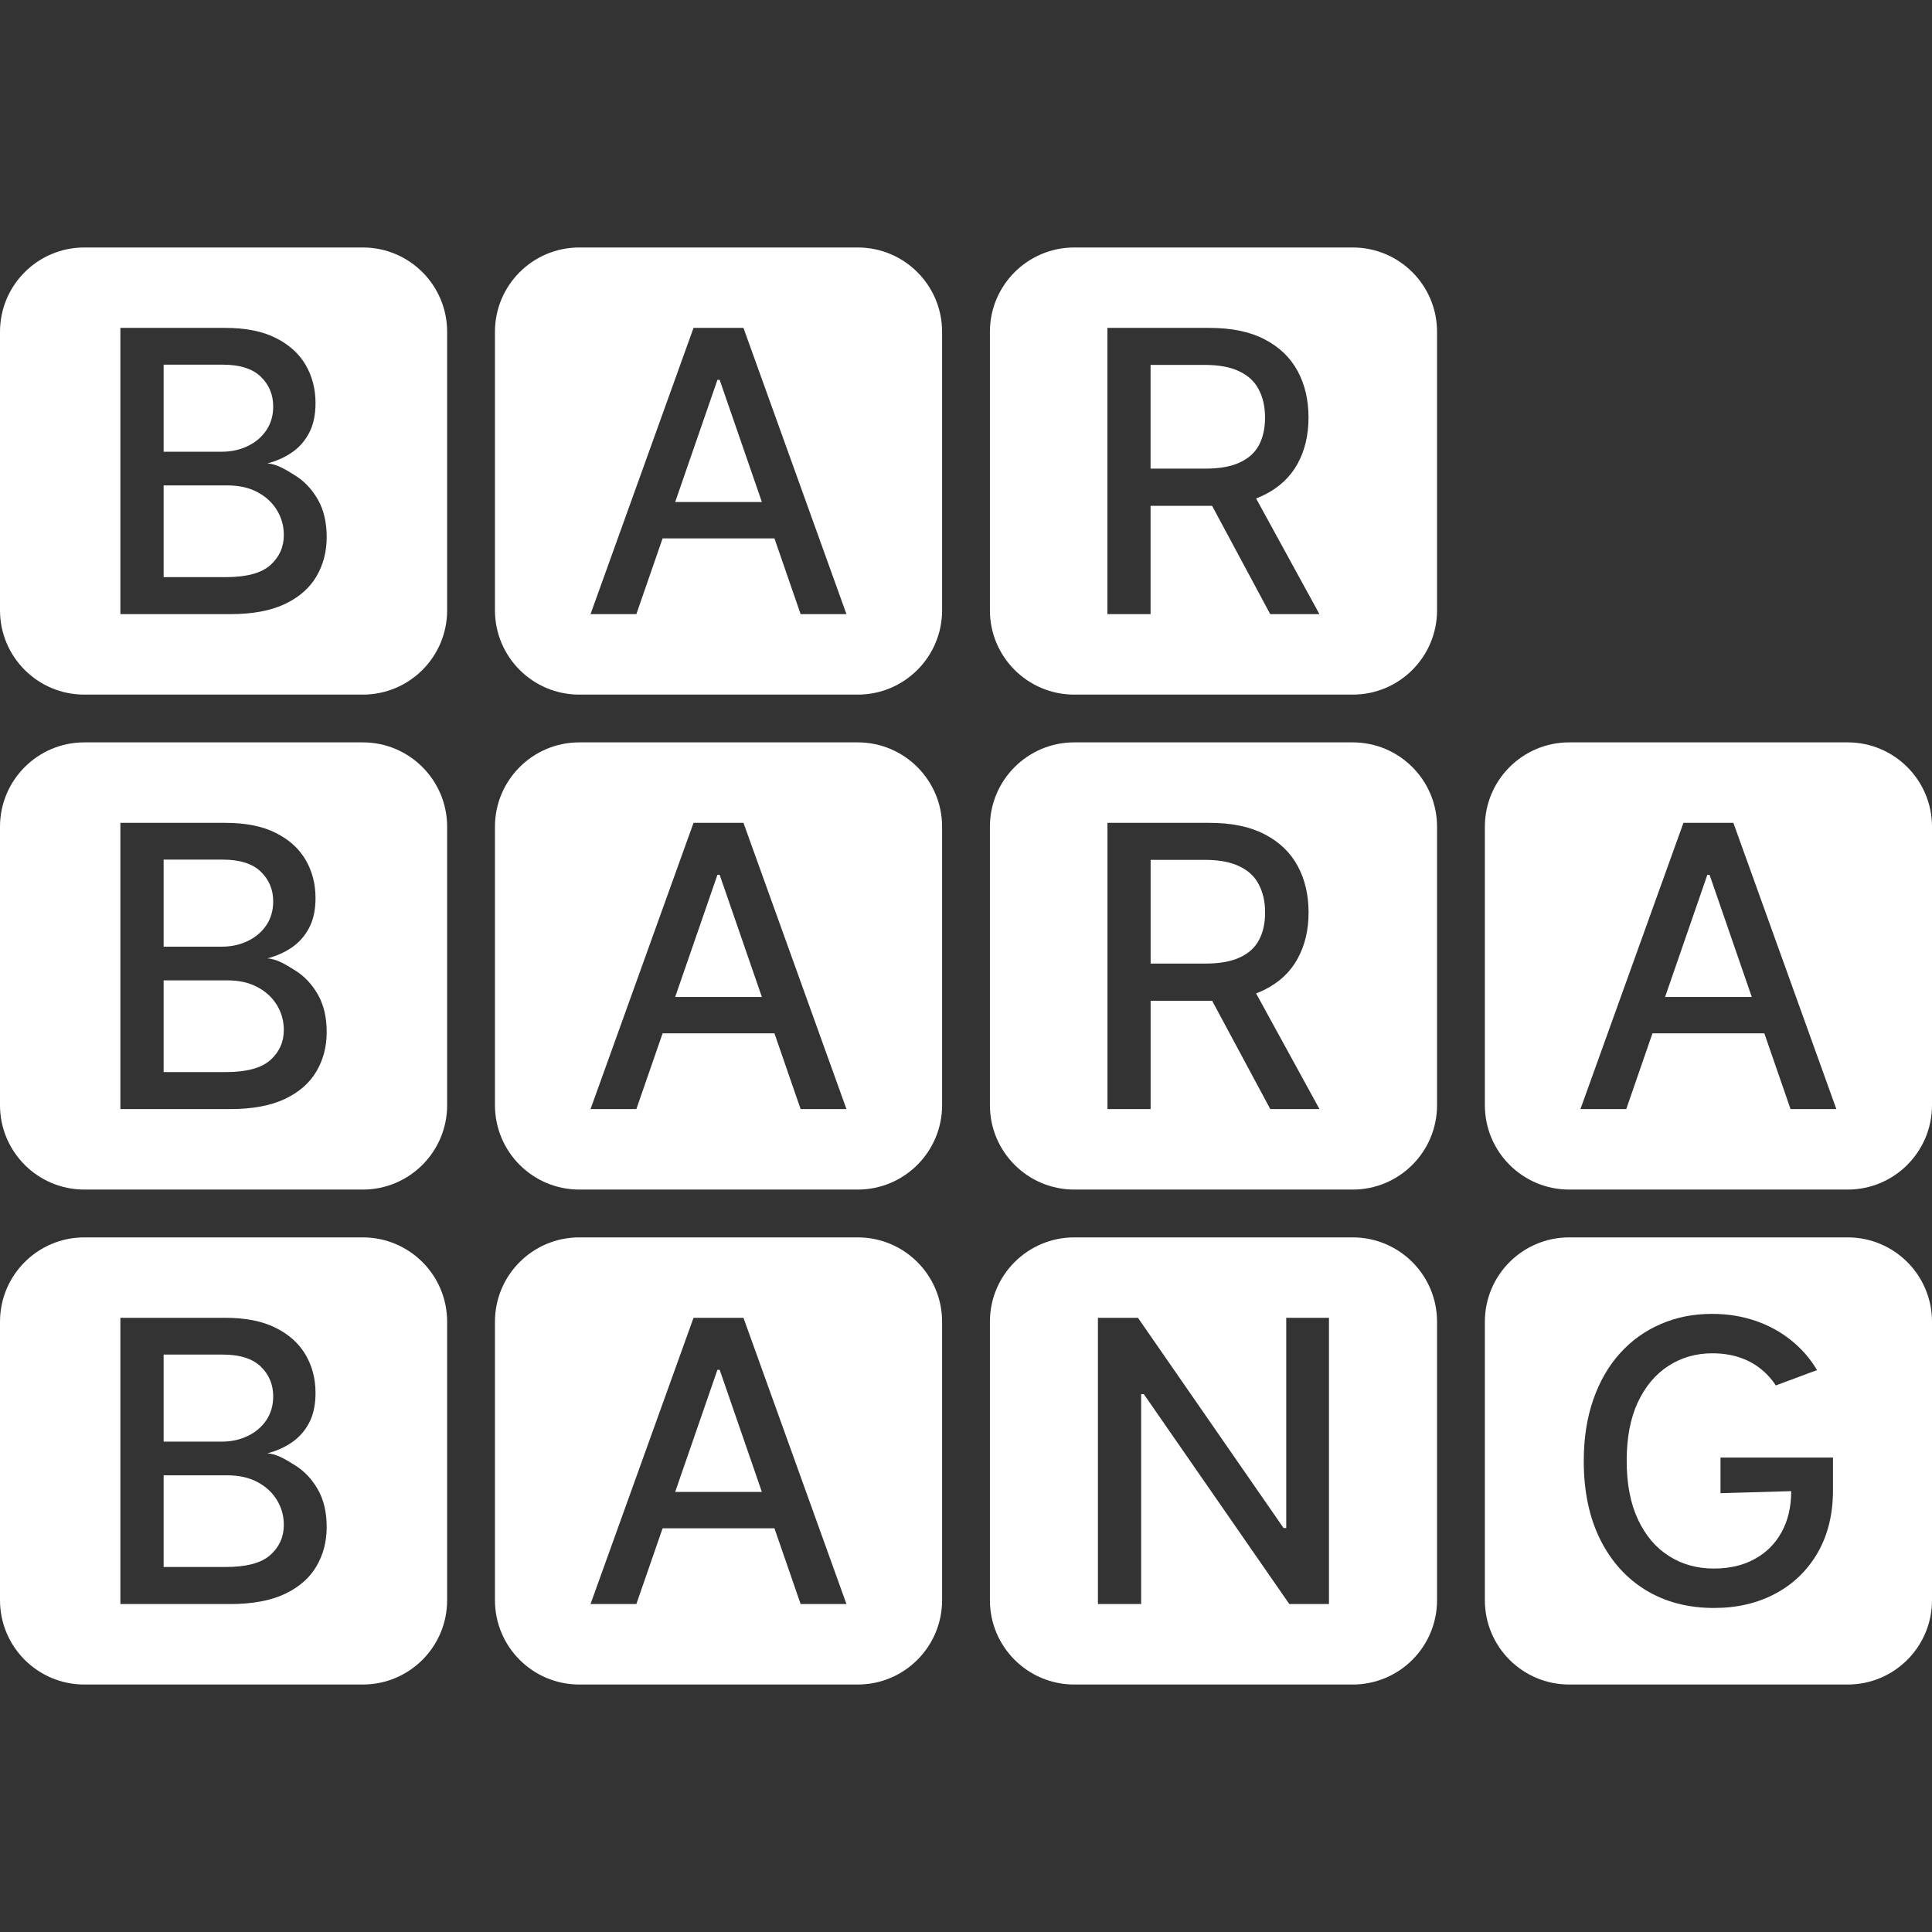
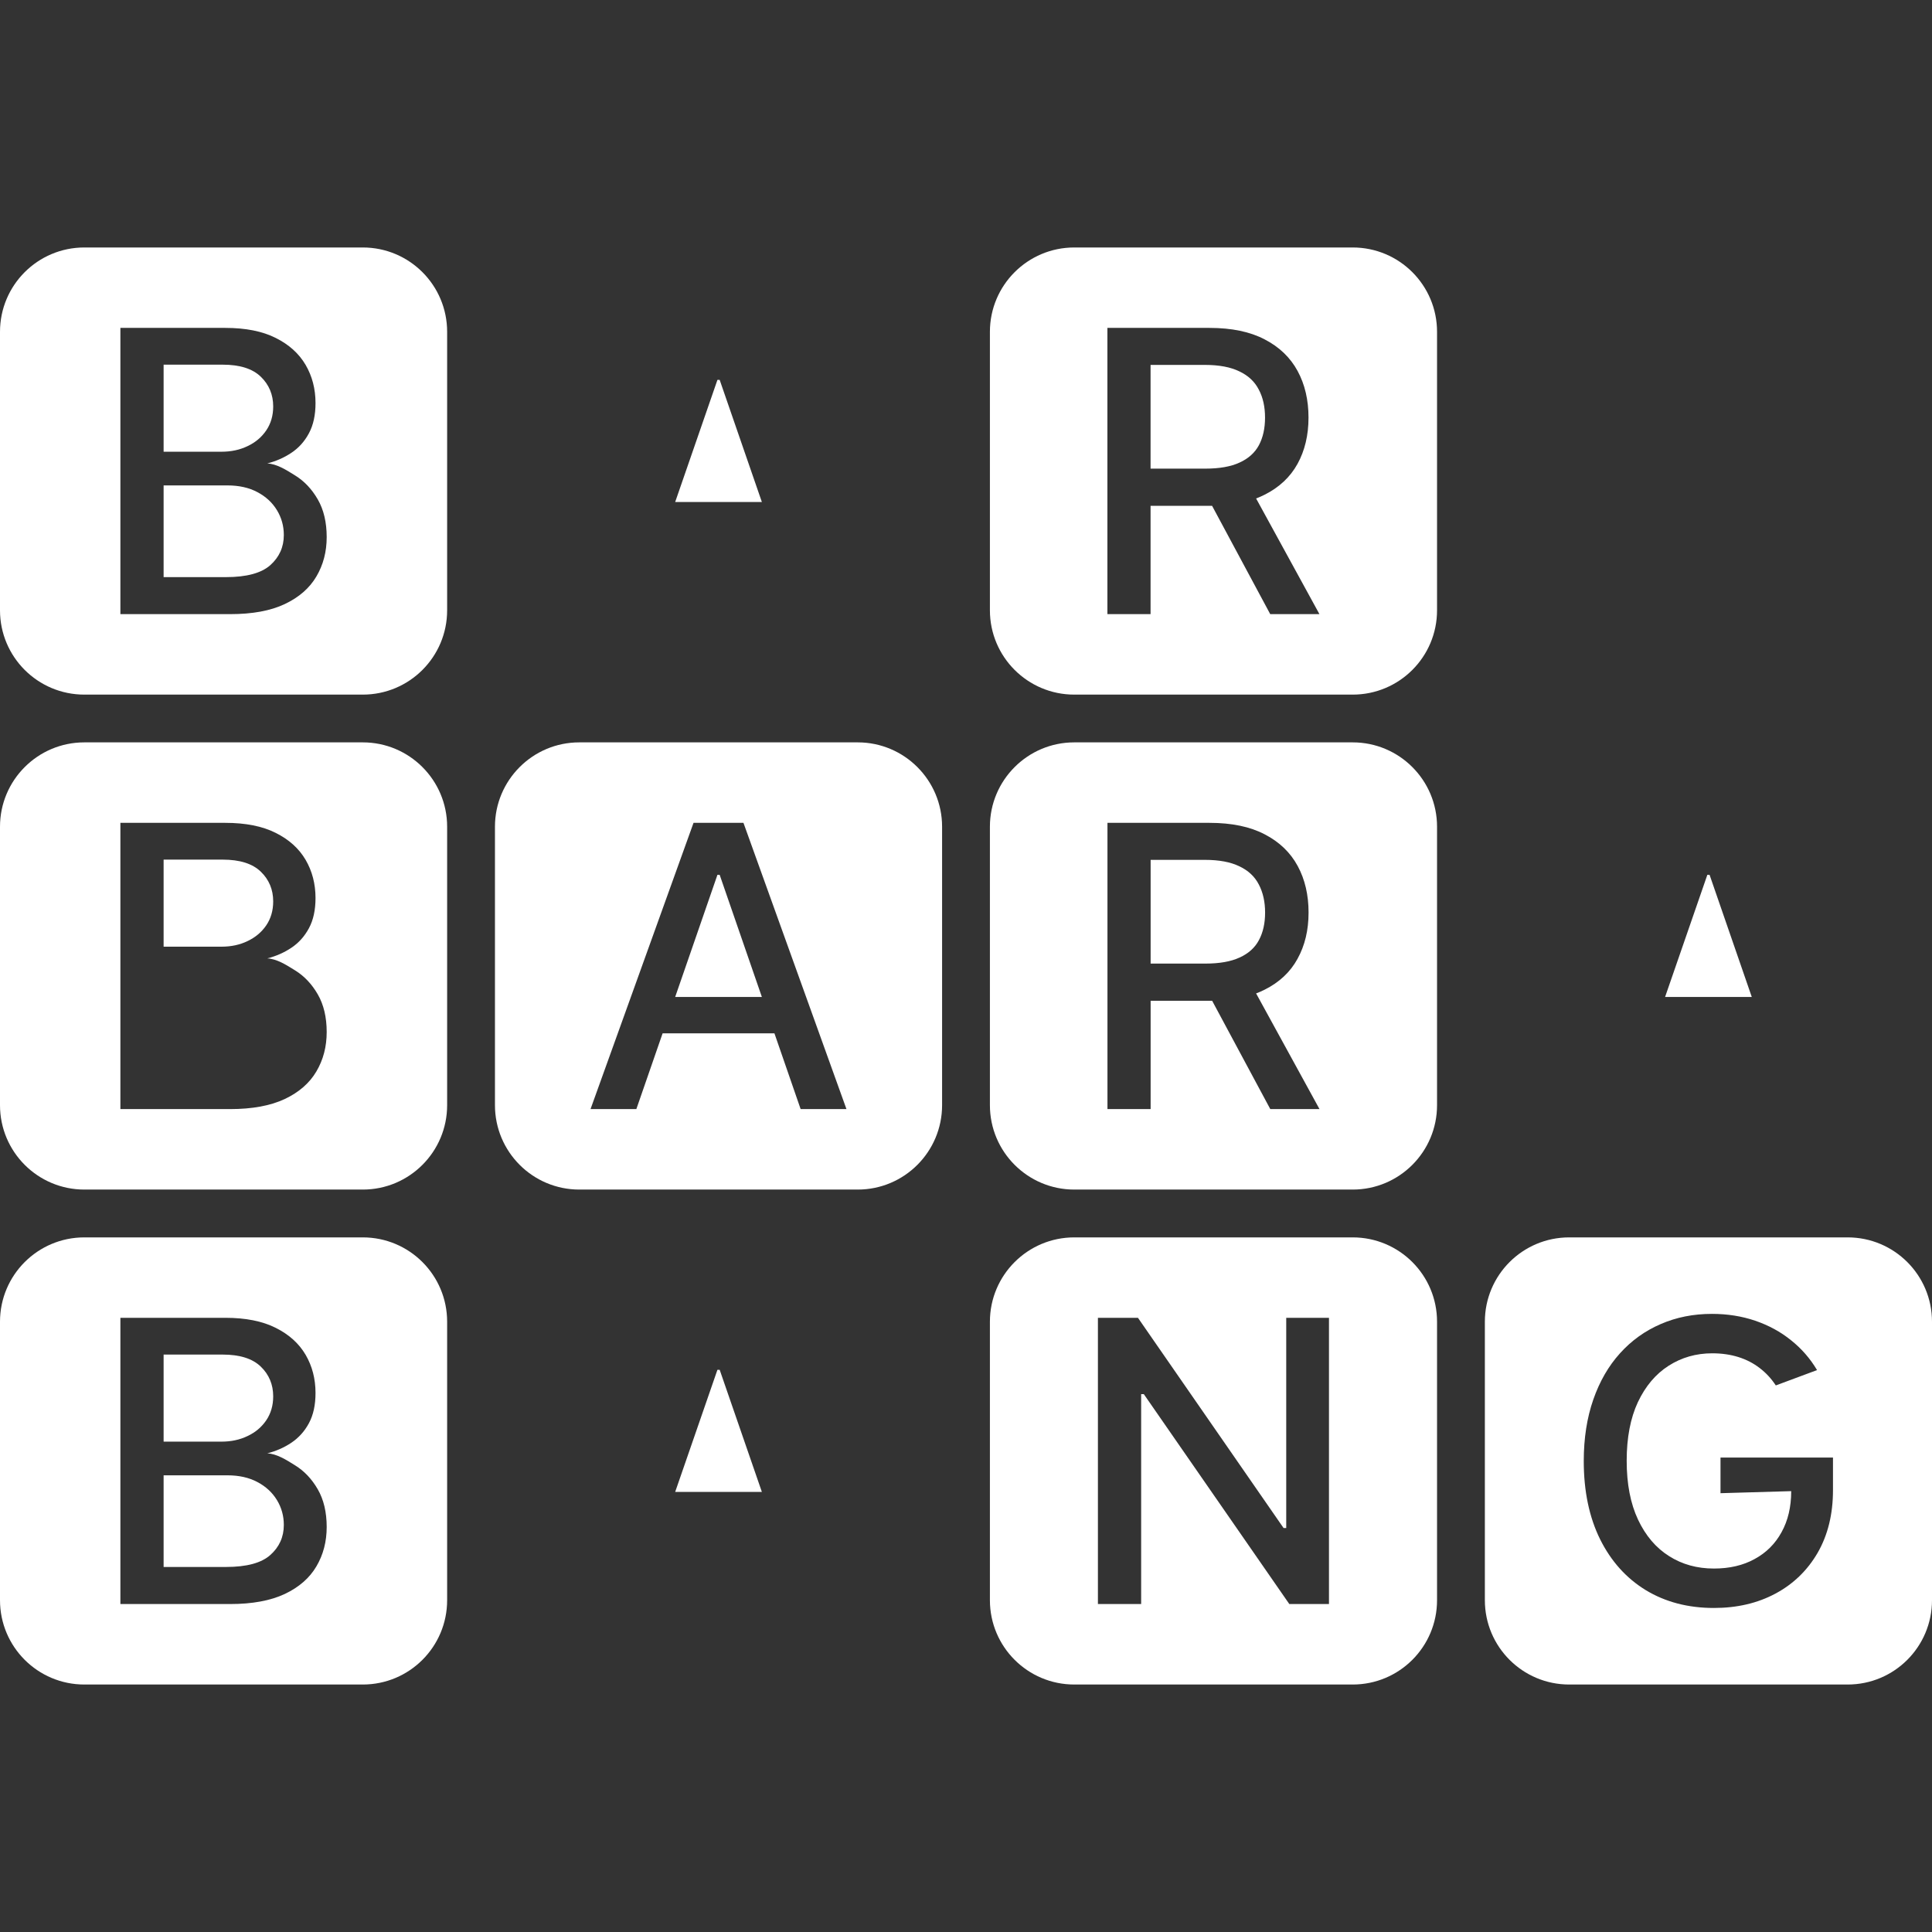
<svg xmlns="http://www.w3.org/2000/svg" width="32" height="32" viewBox="0 0 32 32" fill="none">
  <rect x="0" y="0" width="32" height="32" fill="#333333" stroke="none" />
  <g clip-path="url(#clip0_20699_86)">
    <path d="M2.71 9.559H3.742C4.085 9.559 4.33 9.492 4.478 9.36C4.626 9.227 4.701 9.061 4.701 8.862C4.701 8.712 4.663 8.575 4.587 8.45C4.511 8.325 4.403 8.225 4.263 8.151C4.124 8.077 3.959 8.04 3.768 8.04H2.71V9.559Z" fill="white" />
    <path d="M2.71 7.482H3.668C3.829 7.482 3.973 7.451 4.101 7.389C4.231 7.328 4.333 7.241 4.409 7.13C4.486 7.017 4.525 6.885 4.525 6.732C4.525 6.536 4.456 6.371 4.319 6.239C4.181 6.106 3.971 6.04 3.687 6.04H2.71V7.482Z" fill="white" />
    <path fill-rule="evenodd" clip-rule="evenodd" d="M0 5.496C0 4.724 0.625 4.099 1.397 4.099H6.009C6.781 4.099 7.406 4.724 7.406 5.496V10.108C7.406 10.88 6.781 11.505 6.009 11.505H1.397C0.625 11.505 0 10.88 0 10.108V5.496ZM1.994 10.172V5.431H3.731C4.067 5.431 4.346 5.486 4.566 5.597C4.787 5.707 4.952 5.856 5.062 6.044C5.171 6.231 5.226 6.442 5.226 6.676C5.226 6.874 5.19 7.04 5.117 7.176C5.045 7.311 4.948 7.419 4.826 7.5C4.705 7.581 4.572 7.639 4.427 7.676C4.584 7.684 4.736 7.78 4.885 7.873L4.888 7.875C5.039 7.968 5.164 8.1 5.263 8.271C5.362 8.443 5.411 8.651 5.411 8.896C5.411 9.139 5.354 9.356 5.24 9.549C5.127 9.741 4.953 9.893 4.717 10.005C4.481 10.117 4.179 10.172 3.812 10.172H1.994Z" fill="white" />
    <path d="M11.883 6.292H11.92L12.619 8.315H11.183L11.883 6.292Z" fill="white" />
-     <path fill-rule="evenodd" clip-rule="evenodd" d="M8.198 5.496C8.198 4.724 8.823 4.099 9.595 4.099H14.207C14.978 4.099 15.604 4.724 15.604 5.496V10.108C15.604 10.88 14.978 11.505 14.207 11.505H9.595C8.823 11.505 8.198 10.88 8.198 10.108V5.496ZM10.54 10.172H9.781L11.487 5.431H12.314L14.02 10.172H13.261L12.827 8.917H10.975L10.54 10.172Z" fill="white" />
    <path d="M19.965 7.762C20.196 7.762 20.385 7.729 20.53 7.662C20.676 7.596 20.784 7.5 20.852 7.373C20.919 7.247 20.953 7.095 20.953 6.917C20.953 6.738 20.919 6.583 20.849 6.452C20.781 6.32 20.674 6.22 20.527 6.151C20.382 6.08 20.192 6.044 19.956 6.044H19.057V7.762H19.965Z" fill="white" />
    <path fill-rule="evenodd" clip-rule="evenodd" d="M17.793 4.099C17.022 4.099 16.396 4.724 16.396 5.496V10.108C16.396 10.88 17.022 11.505 17.793 11.505H22.405C23.177 11.505 23.802 10.88 23.802 10.108V5.496C23.802 4.724 23.177 4.099 22.405 4.099H17.793ZM18.342 5.431V10.172H19.057V8.378L20.076 8.378L21.039 10.172H21.854L20.805 8.256C20.853 8.238 20.9 8.217 20.944 8.195C21.188 8.073 21.37 7.902 21.491 7.683C21.612 7.463 21.673 7.207 21.673 6.917C21.673 6.625 21.613 6.368 21.493 6.146C21.372 5.922 21.19 5.747 20.946 5.621C20.704 5.494 20.399 5.431 20.032 5.431H18.342Z" fill="white" />
-     <path d="M2.71 17.757H3.742C4.085 17.757 4.33 17.69 4.478 17.558C4.626 17.425 4.701 17.259 4.701 17.06C4.701 16.91 4.663 16.773 4.587 16.648C4.511 16.523 4.403 16.423 4.263 16.349C4.124 16.275 3.959 16.238 3.768 16.238H2.71V17.757Z" fill="white" />
    <path d="M2.71 15.68H3.668C3.829 15.68 3.973 15.649 4.101 15.587C4.231 15.525 4.333 15.439 4.409 15.328C4.486 15.215 4.525 15.082 4.525 14.93C4.525 14.734 4.456 14.569 4.319 14.437C4.181 14.304 3.971 14.238 3.687 14.238H2.71V15.68Z" fill="white" />
    <path fill-rule="evenodd" clip-rule="evenodd" d="M0 13.693C0 12.922 0.625 12.296 1.397 12.296H6.009C6.781 12.296 7.406 12.922 7.406 13.693V18.305C7.406 19.077 6.781 19.703 6.009 19.703H1.397C0.625 19.703 0 19.077 0 18.305V13.693ZM1.994 18.37V13.629H3.731C4.067 13.629 4.346 13.684 4.566 13.795C4.787 13.905 4.952 14.054 5.062 14.242C5.171 14.429 5.226 14.64 5.226 14.874C5.226 15.072 5.19 15.238 5.117 15.374C5.045 15.508 4.948 15.617 4.826 15.698C4.705 15.779 4.572 15.837 4.427 15.874C4.584 15.882 4.736 15.978 4.885 16.071L4.888 16.073C5.039 16.166 5.164 16.298 5.263 16.469C5.362 16.641 5.411 16.849 5.411 17.094C5.411 17.337 5.354 17.554 5.24 17.747C5.127 17.939 4.953 18.091 4.717 18.203C4.481 18.314 4.179 18.37 3.812 18.37H1.994Z" fill="white" />
    <path d="M11.883 14.49H11.92L12.619 16.513H11.183L11.883 14.49Z" fill="white" />
    <path fill-rule="evenodd" clip-rule="evenodd" d="M9.595 12.296C8.823 12.296 8.198 12.922 8.198 13.693V18.305C8.198 19.077 8.823 19.703 9.595 19.703H14.207C14.978 19.703 15.604 19.077 15.604 18.305V13.693C15.604 12.922 14.978 12.296 14.207 12.296H9.595ZM10.54 18.37H9.781L11.487 13.629H12.314L14.02 18.37H13.261L12.827 17.115H10.975L10.54 18.37Z" fill="white" />
    <path d="M19.966 15.96C20.197 15.96 20.386 15.927 20.531 15.86C20.677 15.794 20.785 15.698 20.852 15.571C20.92 15.444 20.954 15.293 20.954 15.115C20.954 14.936 20.919 14.781 20.85 14.65C20.782 14.518 20.675 14.418 20.528 14.349C20.383 14.278 20.193 14.242 19.956 14.242H19.058V15.96H19.966Z" fill="white" />
    <path fill-rule="evenodd" clip-rule="evenodd" d="M16.396 13.693C16.396 12.922 17.022 12.296 17.793 12.296H22.405C23.177 12.296 23.802 12.922 23.802 13.693V18.305C23.802 19.077 23.177 19.703 22.405 19.703H17.793C17.022 19.703 16.396 19.077 16.396 18.305V13.693ZM18.343 13.629V18.37H19.058V16.576H20.03L20.053 16.576L20.077 16.576L21.04 18.37H21.855L20.805 16.454C20.854 16.436 20.901 16.415 20.945 16.393C21.189 16.271 21.371 16.101 21.491 15.881C21.613 15.661 21.674 15.405 21.674 15.115C21.674 14.823 21.614 14.566 21.494 14.344C21.373 14.12 21.191 13.945 20.947 13.819C20.705 13.692 20.4 13.629 20.033 13.629H18.343Z" fill="white" />
    <path d="M28.279 14.49H28.316L29.015 16.513H27.579L28.279 14.49Z" fill="white" />
-     <path fill-rule="evenodd" clip-rule="evenodd" d="M25.991 12.296C25.219 12.296 24.594 12.922 24.594 13.693V18.305C24.594 19.077 25.219 19.703 25.991 19.703H30.603C31.375 19.703 32 19.077 32 18.305V13.693C32 12.922 31.375 12.296 30.603 12.296H25.991ZM26.936 18.37H26.177L27.883 13.629H28.71L30.416 18.37H29.657L29.223 17.115H27.37L26.936 18.37Z" fill="white" />
    <path d="M3.742 25.954H2.71V24.436H3.768C3.959 24.436 4.124 24.473 4.263 24.547C4.403 24.621 4.511 24.721 4.587 24.846C4.663 24.971 4.701 25.108 4.701 25.258C4.701 25.457 4.626 25.623 4.478 25.755C4.33 25.888 4.085 25.954 3.742 25.954Z" fill="white" />
    <path d="M3.668 23.878H2.71V22.436H3.687C3.971 22.436 4.181 22.502 4.319 22.635C4.456 22.767 4.525 22.932 4.525 23.128C4.525 23.28 4.486 23.413 4.409 23.526C4.333 23.637 4.231 23.724 4.101 23.785C3.973 23.847 3.829 23.878 3.668 23.878Z" fill="white" />
    <path fill-rule="evenodd" clip-rule="evenodd" d="M0 21.892C0 21.12 0.625 20.495 1.397 20.495H6.009C6.781 20.495 7.406 21.12 7.406 21.892V26.504C7.406 27.276 6.781 27.901 6.009 27.901H1.397C0.625 27.901 0 27.276 0 26.504V21.892ZM1.994 21.827V26.568H3.812C4.179 26.568 4.481 26.512 4.717 26.401C4.953 26.289 5.127 26.137 5.24 25.945C5.354 25.752 5.411 25.535 5.411 25.292C5.411 25.047 5.362 24.839 5.263 24.667C5.164 24.496 5.039 24.364 4.888 24.271L4.885 24.269C4.736 24.176 4.584 24.08 4.427 24.072C4.572 24.035 4.705 23.977 4.826 23.896C4.948 23.814 5.045 23.706 5.117 23.572C5.19 23.436 5.226 23.27 5.226 23.072C5.226 22.837 5.171 22.627 5.062 22.44C4.952 22.252 4.787 22.103 4.566 21.993C4.346 21.882 4.067 21.827 3.731 21.827H1.994Z" fill="white" />
    <path d="M11.92 22.688H11.883L11.183 24.711H12.619L11.92 22.688Z" fill="white" />
-     <path fill-rule="evenodd" clip-rule="evenodd" d="M9.595 20.495C8.823 20.495 8.198 21.12 8.198 21.892V26.504C8.198 27.276 8.823 27.901 9.595 27.901H14.207C14.978 27.901 15.604 27.276 15.604 26.504V21.892C15.604 21.12 14.978 20.495 14.207 20.495H9.595ZM9.781 26.568H10.54L10.975 25.313H12.827L13.261 26.568H14.02L12.314 21.827H11.487L9.781 26.568Z" fill="white" />
    <path fill-rule="evenodd" clip-rule="evenodd" d="M16.396 21.892C16.396 21.12 17.022 20.495 17.793 20.495H22.405C23.177 20.495 23.802 21.12 23.802 21.892V26.504C23.802 27.276 23.177 27.901 22.405 27.901H17.793C17.022 27.901 16.396 27.276 16.396 26.504V21.892ZM22.012 21.827V26.568H21.355L18.945 23.091H18.901V26.568H18.185V21.827H18.848L21.26 25.309H21.304V21.827H22.012Z" fill="white" />
    <path fill-rule="evenodd" clip-rule="evenodd" d="M25.991 20.495C25.219 20.495 24.594 21.12 24.594 21.892V26.504C24.594 27.276 25.219 27.901 25.991 27.901H30.603C31.375 27.901 32 27.276 32 26.504V21.892C32 21.12 31.375 20.495 30.603 20.495H25.991ZM29.147 22.66C29.251 22.739 29.339 22.835 29.413 22.947L30.096 22.693C29.982 22.501 29.838 22.336 29.663 22.197C29.491 22.058 29.293 21.951 29.071 21.875C28.85 21.8 28.612 21.762 28.355 21.762C28.048 21.762 27.765 21.818 27.506 21.931C27.248 22.042 27.023 22.203 26.832 22.415C26.642 22.625 26.495 22.88 26.39 23.181C26.285 23.482 26.232 23.822 26.232 24.2C26.232 24.7 26.323 25.132 26.503 25.496C26.684 25.859 26.935 26.139 27.258 26.337C27.582 26.534 27.959 26.633 28.388 26.633C28.771 26.633 29.11 26.554 29.407 26.395C29.704 26.236 29.937 26.01 30.106 25.719C30.275 25.425 30.36 25.08 30.36 24.681V24.142H28.497V24.732L29.668 24.698C29.668 24.959 29.615 25.185 29.508 25.378C29.403 25.57 29.255 25.718 29.061 25.823C28.87 25.928 28.646 25.98 28.388 25.98C28.11 25.98 27.862 25.912 27.645 25.774C27.427 25.637 27.256 25.435 27.131 25.17C27.006 24.904 26.943 24.58 26.943 24.195C26.943 23.812 27.005 23.489 27.128 23.225C27.253 22.96 27.423 22.758 27.638 22.621C27.852 22.484 28.093 22.415 28.36 22.415C28.517 22.415 28.662 22.436 28.793 22.477C28.926 22.519 29.044 22.58 29.147 22.66Z" fill="white" />
  </g>
  <defs>
    <clipPath id="clip0_20699_86">
      <rect width="32" height="32" fill="white" transform="translate(0.002)" />
    </clipPath>
  </defs>
</svg>